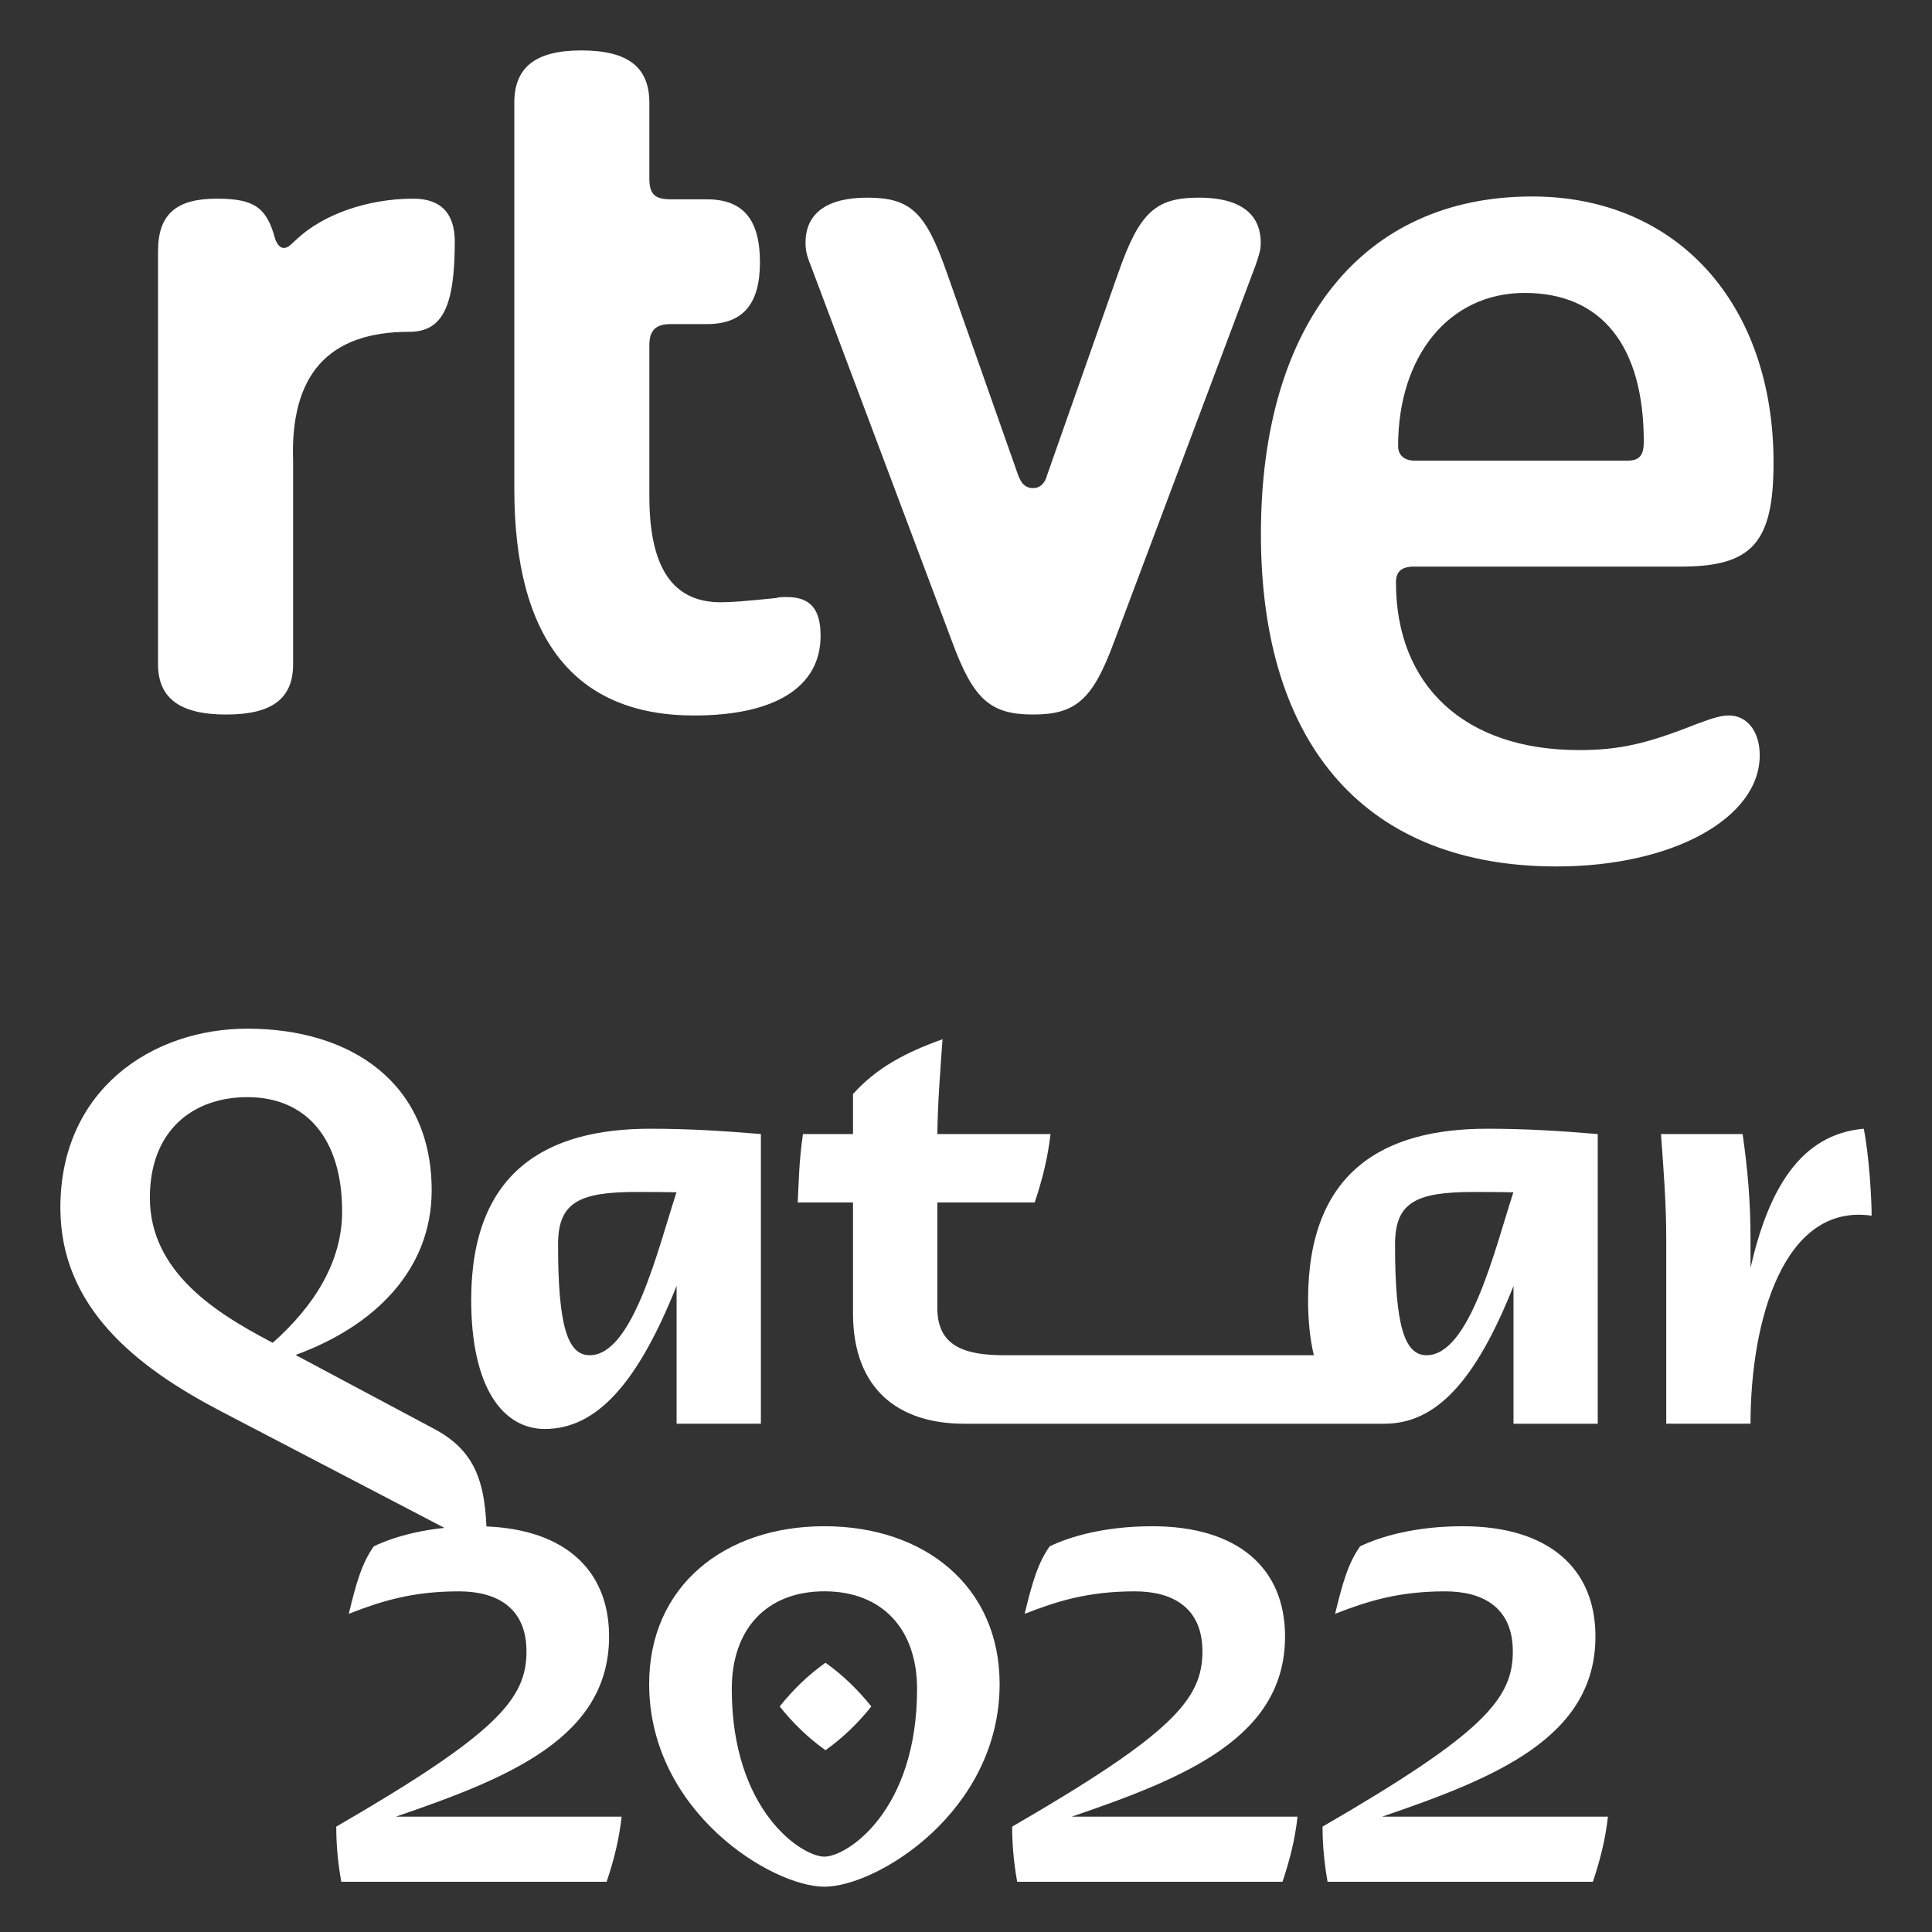
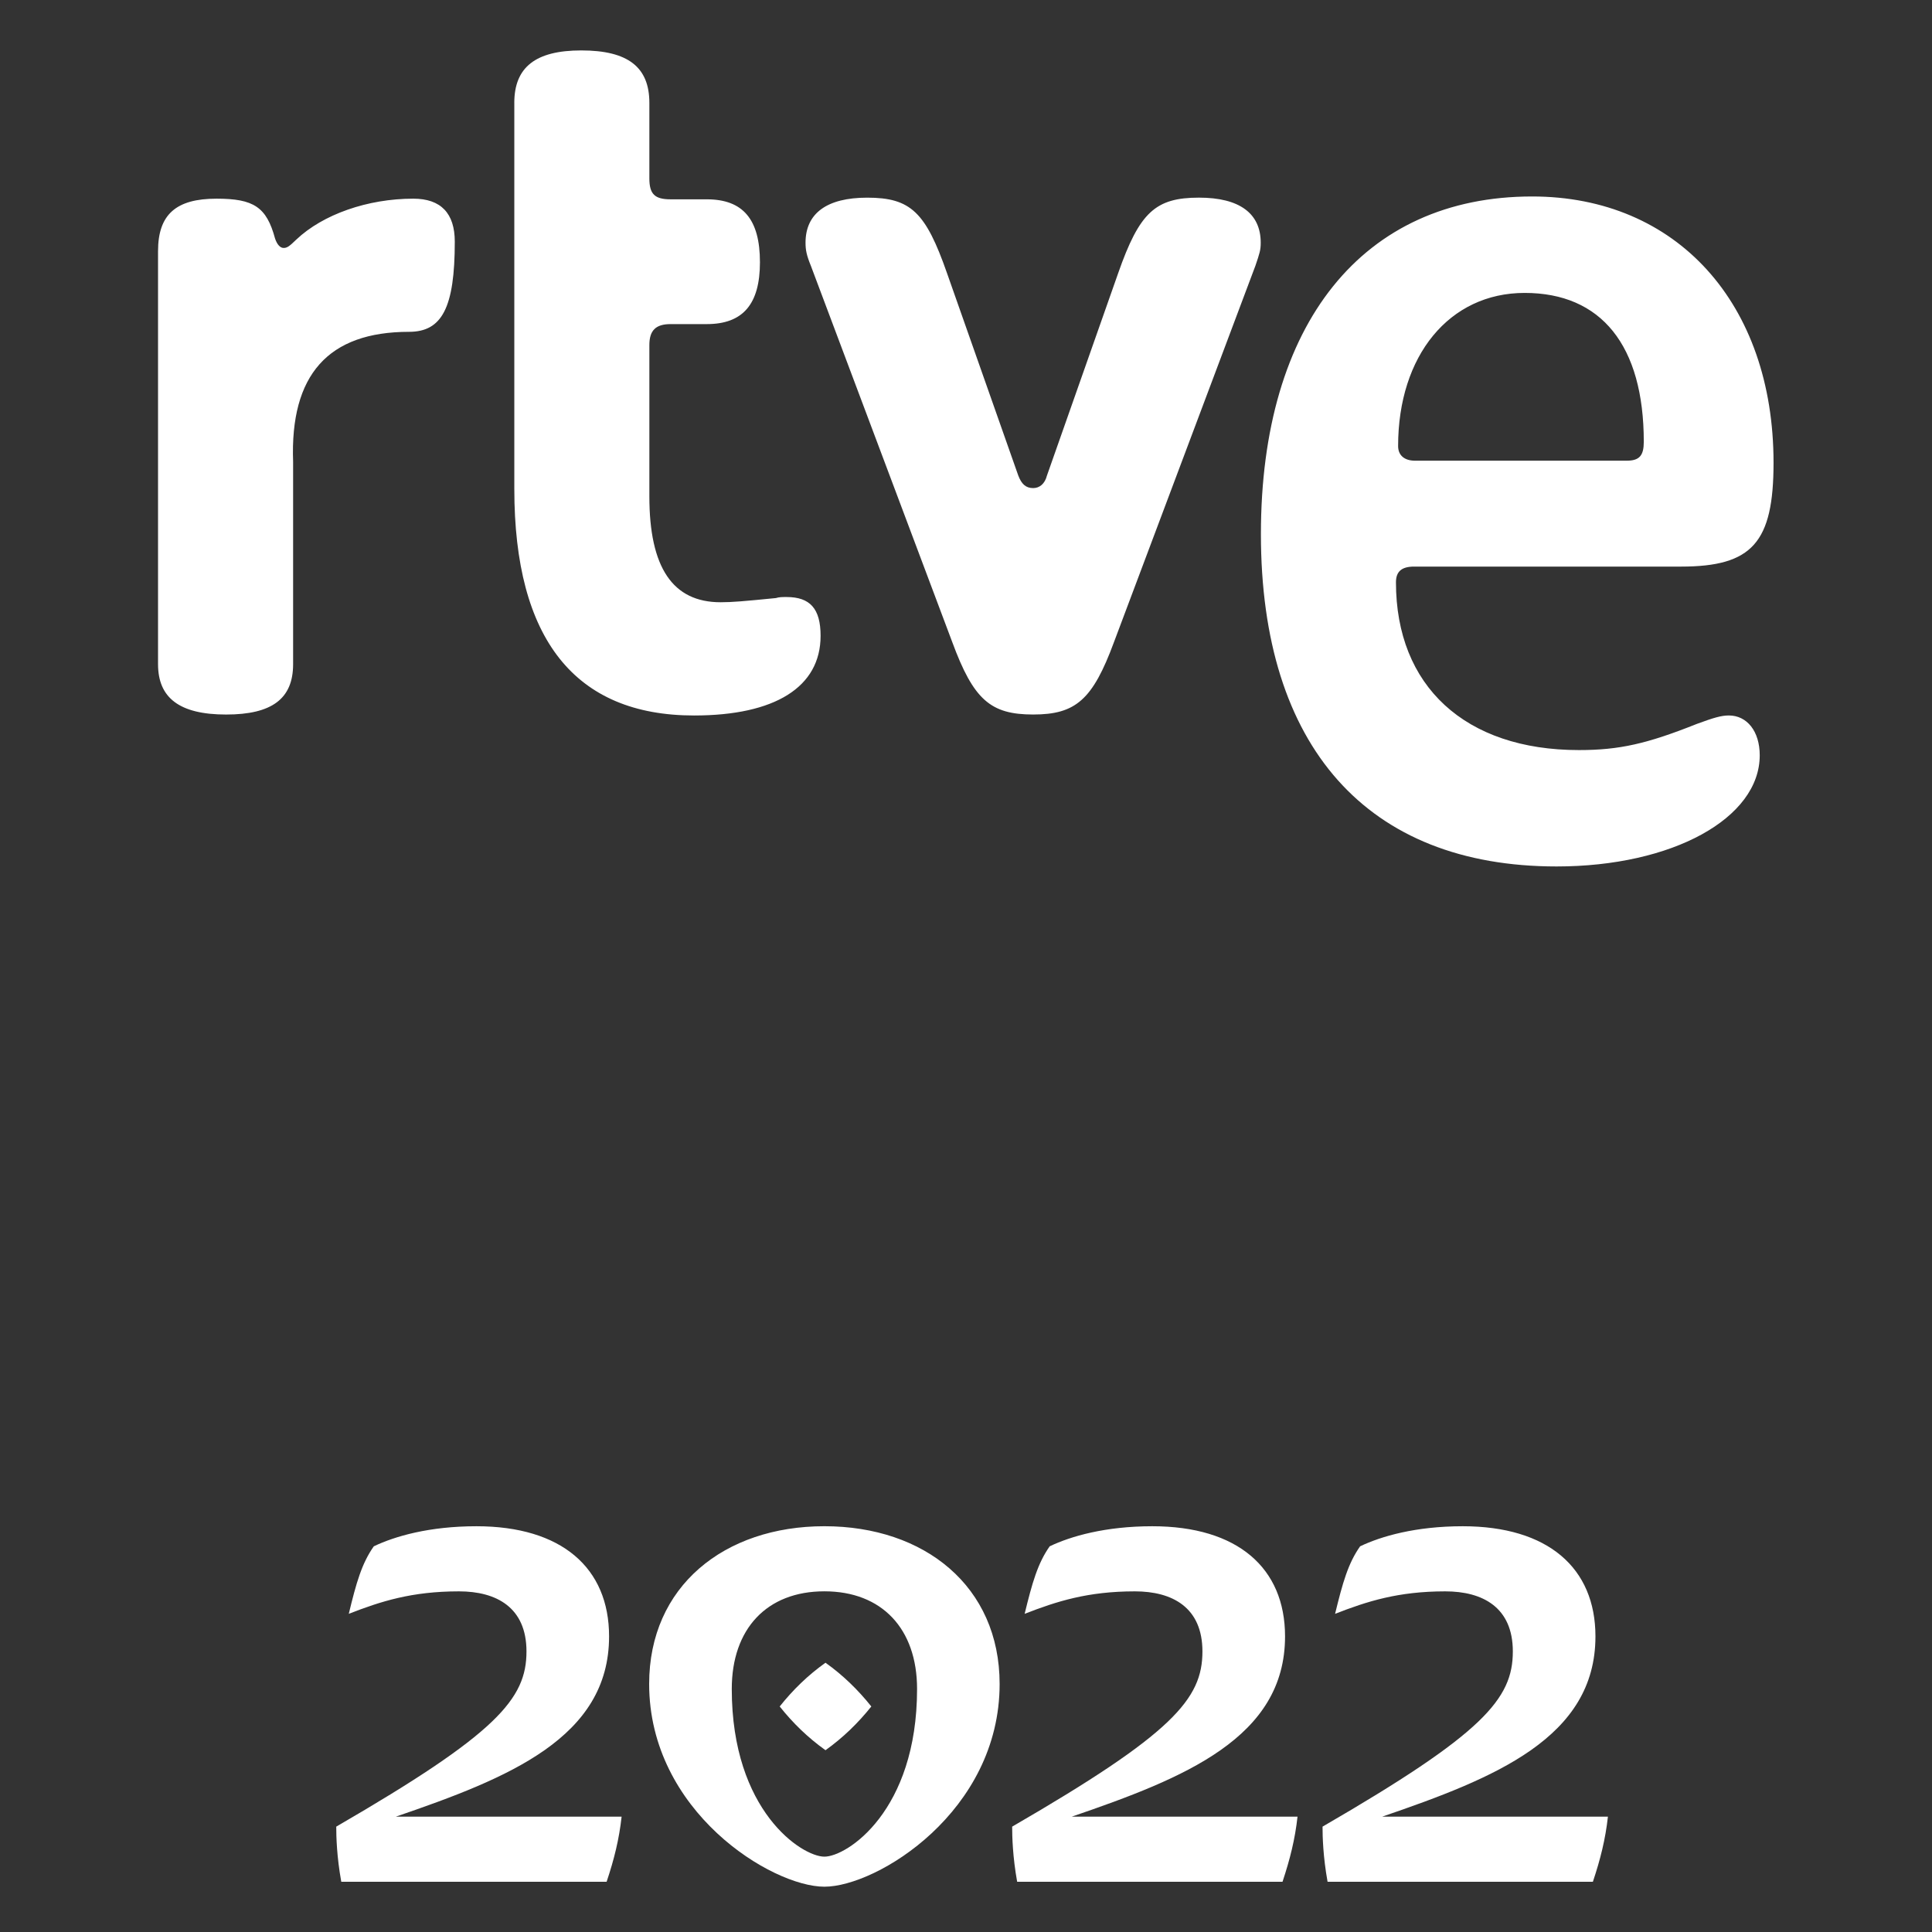
<svg xmlns="http://www.w3.org/2000/svg" version="1.1" id="tv-qatar2022" x="0px" y="0px" viewBox="0 0 101 101" xml:space="preserve">
  <rect x="0" y="0" width="101" height="101" fill="#333333" stroke="none" />
-   <rect x="0" fill="none" width="101" height="101" />
-   <path fill="#FFFFFF" d="M74.579,70.848c-1.156,0-1.65-1.542-1.65-5.784c0-2.202,1.072-2.752,4.128-2.752  c0.803,0,1.443,0.006,2.058,0.017C78.14,65.329,76.833,70.848,74.579,70.848 M68.383,67.956c0,1.123,0.107,2.081,0.302,2.893H52.524  c-2.149,0-3.523-0.497-3.523-2.48v-5.506h5.09c0.416-1.238,0.689-2.37,0.827-3.577h-5.916c0.024-1.699,0.148-3.216,0.272-4.957  c-1.927,0.688-3.44,1.486-4.681,2.864v2.093h-2.616c-0.219,1.487-0.219,2.613-0.274,3.577h2.89v5.783  c0,4.047,2.451,5.783,5.81,5.783h21.972c2.692,0,4.759-2.207,6.747-7.2v7.2h4.404V59.285c-1.981-0.166-3.8-0.278-5.781-0.278  C72.294,59.007,68.383,61.266,68.383,67.956 M91.513,66.277v-1.486c0-1.929-0.139-3.58-0.413-5.506h-4.268  c0.138,1.925,0.275,3.577,0.275,5.506v9.637h4.406c0-5.399,1.734-11.538,6.331-10.876c0-0.964-0.138-3.168-0.411-4.545  C94.076,59.299,92.432,62.256,91.513,66.277 M30.826,70.848c-1.156,0-1.652-1.542-1.652-5.784c0-2.202,1.075-2.752,4.129-2.752  c0.803,0,1.443,0.006,2.062,0.017C34.387,65.329,33.083,70.848,30.826,70.848 M24.633,67.956c0,4.572,1.65,6.747,3.854,6.747  c2.699,0,4.855-2.389,6.884-7.483v7.208h4.406V59.285c-1.983-0.166-3.8-0.278-5.784-0.278  C28.541,59.007,24.633,61.266,24.633,67.956 M14.257,70.199l-0.227-0.122c-2.642-1.403-6.195-3.549-6.195-7.46  c0-3.582,2.315-5.261,5.095-5.261c3.085,0,4.956,2.175,4.956,5.977C17.886,65.95,16.444,68.259,14.257,70.199 M22.704,74.702  l-7.253-3.868c4.105-1.492,7.116-4.434,7.116-8.606c0-5.618-4.214-8.452-9.637-8.452c-4.983,0-9.774,3.194-9.774,9.361  c0,5.204,3.964,8.314,8.314,10.599l13.986,7.297C25.457,77.814,25.073,75.967,22.704,74.702" />
  <path fill="#FFFFFF" d="M83.406,85.546c0-3.585-2.487-5.758-6.937-5.758c-2.46,0-4.264,0.523-5.365,1.049  c-0.628,0.888-0.915,1.911-1.309,3.53c1.675-0.654,3.297-1.175,5.758-1.175c1.963,0,3.534,0.838,3.534,3.141  c0,2.484-1.545,4.292-9.948,9.159c0,0.524,0.027,1.57,0.263,2.881h13.87c0.395-1.178,0.655-2.224,0.786-3.402H72.254  C78.152,92.952,83.406,90.846,83.406,85.546 M43.097,97.061c-1.175,0-4.842-2.382-4.842-8.766c0-3.144,1.833-5.105,4.842-5.105  c3.01,0,4.845,1.961,4.845,5.105C47.941,94.679,44.276,97.061,43.097,97.061 M43.097,79.787c-5.233,0-9.161,3.141-9.161,8.245  c0,6.674,6.414,10.6,9.161,10.6c2.75,0,9.161-3.927,9.161-10.6C52.257,82.928,48.333,79.787,43.097,79.787 M43.155,86.923  c-0.915,0.652-1.701,1.415-2.394,2.287c0.693,0.872,1.478,1.632,2.394,2.287c0.915-0.655,1.698-1.415,2.396-2.287  C44.854,88.339,44.071,87.576,43.155,86.923 M67.179,85.546c0-3.585-2.488-5.758-6.939-5.758c-2.458,0-4.264,0.523-5.365,1.049  c-0.626,0.888-0.915,1.911-1.309,3.53c1.677-0.654,3.3-1.175,5.76-1.175c1.963,0,3.534,0.838,3.534,3.141  c0,2.484-1.544,4.292-9.947,9.159c0,0.524,0.026,1.57,0.261,2.881h13.873c0.391-1.178,0.654-2.224,0.784-3.402H56.026  C61.925,92.952,67.179,90.846,67.179,85.546 M31.841,85.546c0-3.585-2.484-5.758-6.934-5.758c-2.461,0-4.267,0.523-5.365,1.049  c-0.629,0.888-0.918,1.911-1.309,3.53c1.674-0.654,3.297-1.175,5.758-1.175c1.961,0,3.532,0.838,3.532,3.141  c0,2.484-1.545,4.292-9.945,9.159c0,0.524,0.026,1.57,0.263,2.881h13.872c0.394-1.178,0.654-2.224,0.783-3.402H20.69  C26.587,92.952,31.841,90.846,31.841,85.546" />
  <path fill="#FFFFFF" d="M15.323,34.723c0,1.809-1.112,2.631-3.503,2.631c-2.446,0-3.558-0.878-3.558-2.631V13.127  c0-1.918,0.946-2.741,3.058-2.741c1.947,0,2.614,0.438,3.059,2.083c0.11,0.328,0.278,0.493,0.444,0.493  c0.167,0,0.278-0.054,0.668-0.438c1.389-1.315,3.725-2.138,6.116-2.138c1.445,0,2.168,0.768,2.168,2.247  c0,3.453-0.668,4.714-2.391,4.714c-4.226,0-6.227,2.247-6.061,6.796L15.323,34.723L15.323,34.723z M26.886,5.377  c0-1.864,1.112-2.741,3.503-2.741c2.446,0,3.558,0.877,3.558,2.741v3.947c0,0.822,0.278,1.096,1.112,1.096h1.89  c1.89,0,2.779,1.042,2.779,3.289c0,2.192-0.889,3.234-2.779,3.234h-1.89c-0.778,0-1.112,0.329-1.112,1.097v7.908  c0,3.727,1.222,5.536,3.725,5.536c0.611,0,1.222-0.054,2.89-0.219c0.167-0.054,0.335-0.054,0.558-0.054  c1.222,0,1.778,0.602,1.778,2.027c0,2.687-2.391,4.166-6.615,4.166c-6.228,0-9.396-4.001-9.396-11.838V5.377z M58.456,14.278  c1.113-3.179,1.947-3.946,4.226-3.946c2.113,0,3.225,0.822,3.225,2.356c0,0.384-0.055,0.548-0.278,1.206l-7.394,19.676  c-1.113,3.016-2.002,3.783-4.226,3.783c-2.223,0-3.114-0.768-4.226-3.783L42.39,13.895c-0.223-0.548-0.279-0.823-0.279-1.206  c0-1.534,1.113-2.356,3.225-2.356c2.281,0,3.059,0.767,4.171,3.946l3.725,10.579c0.167,0.439,0.388,0.658,0.778,0.658  c0.333,0,0.611-0.219,0.723-0.658L58.456,14.278z M73.923,29.62c-0.668,0-0.946,0.274-0.946,0.822c0,5.426,3.615,8.77,9.564,8.77  c2.113,0,3.558-0.328,6.171-1.37c0.891-0.328,1.279-0.439,1.668-0.439c0.946,0,1.614,0.822,1.614,2.083  c0,3.289-4.559,5.81-10.62,5.81c-9.897,0-15.457-6.249-15.457-17.376c0-11.017,5.338-17.649,14.178-17.649  c7.561,0,12.621,5.591,12.621,13.922c0,4.166-1.112,5.427-4.837,5.427L73.923,29.62L73.923,29.62z M85.042,24.084  c0.668,0,0.891-0.274,0.891-0.987c0-5.043-2.225-7.784-6.228-7.784c-3.946,0-6.615,3.289-6.615,8.003  c0,0.493,0.333,0.768,0.889,0.768H85.042z" />
</svg>